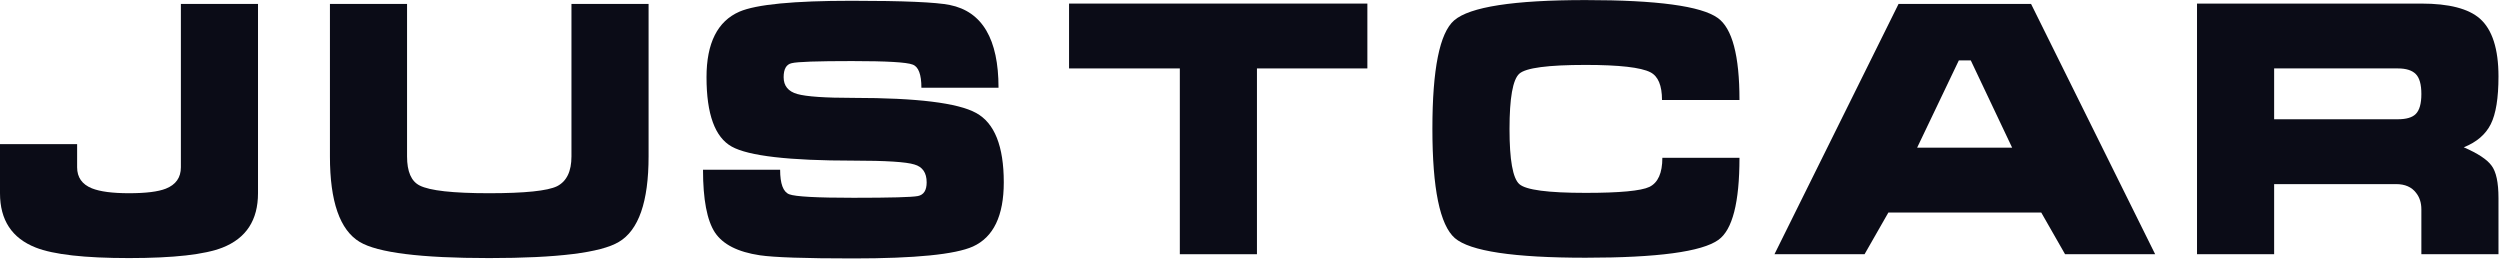
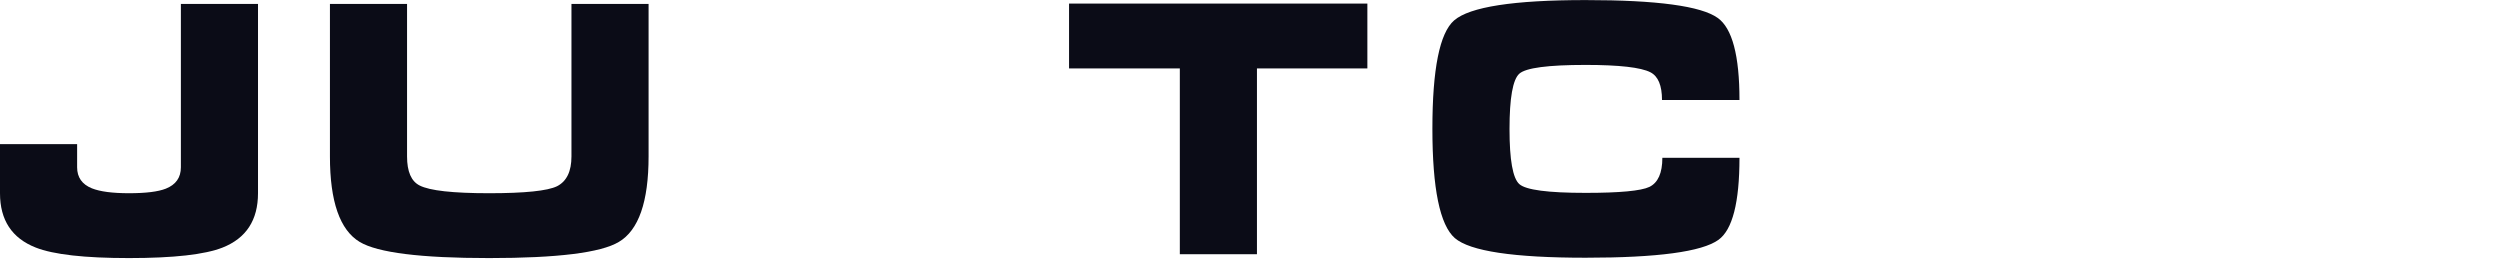
<svg xmlns="http://www.w3.org/2000/svg" width="1073" height="111" viewBox="0 0 1073 111" fill="none">
-   <path d="M942.958 1.535H1039.25C1051.09 1.535 1059.46 3.691 1064.38 8.004C1069.69 12.718 1072.35 20.993 1072.35 32.829C1072.35 42.057 1071.25 48.878 1069.04 53.291C1066.83 57.704 1062.97 61.014 1057.45 63.221C1063.47 65.829 1067.43 68.437 1069.34 71.045C1071.35 73.653 1072.35 78.317 1072.35 85.037V109.11H1039.25V89.852C1039.25 87.043 1038.5 84.686 1036.99 82.78C1035.09 80.273 1032.23 79.019 1028.42 79.019H976.059V109.11H942.958V1.535ZM976.059 29.369V51.185H1029.17C1032.78 51.185 1035.34 50.432 1036.84 48.928C1038.45 47.323 1039.25 44.464 1039.25 40.352C1039.25 36.239 1038.45 33.381 1036.84 31.776C1035.24 30.171 1032.68 29.369 1029.17 29.369H976.059Z" fill="#0B0C17" />
-   <path d="M814.861 1.686H871.733L924.994 109.111H886.327L876.096 91.207H810.498L800.267 109.111H761.6L814.861 1.686ZM845.855 25.91H840.739L822.835 63.373H863.608L845.855 25.91Z" fill="#0B0C17" />
  <path d="M680.533 0.031C711.226 0.031 730.133 2.589 737.254 7.704C743.473 12.118 746.583 23.853 746.583 42.911H713.332C713.332 36.692 711.677 32.73 708.367 31.025C704.255 28.918 694.977 27.865 680.533 27.865C664.384 27.865 654.905 29.119 652.097 31.627C649.288 34.134 647.884 42.058 647.884 55.398C647.884 68.638 649.288 76.512 652.097 79.02C654.905 81.527 664.384 82.781 680.533 82.781C695.177 82.781 704.305 81.929 707.916 80.223C711.627 78.418 713.483 74.255 713.483 67.736H746.583C746.583 86.894 743.573 98.629 737.555 102.942C730.434 108.058 711.426 110.615 680.533 110.615C649.64 110.615 630.933 107.807 624.413 102.19C617.994 96.573 614.784 80.925 614.784 55.248C614.784 29.671 617.894 14.174 624.112 8.757C630.833 2.94 649.64 0.031 680.533 0.031Z" fill="#0B0C17" />
  <path d="M458.838 29.369V1.535H586.875V29.369H539.482V109.11H506.382V29.369H458.838Z" fill="#0B0C17" />
-   <path d="M366.278 84.89C382.226 84.89 391.454 84.639 393.961 84.138C396.469 83.636 397.723 81.68 397.723 78.27C397.723 74.158 395.967 71.6 392.457 70.597C388.946 69.494 380.22 68.942 366.278 68.942C338.694 68.942 321.292 66.936 314.07 62.924C306.848 58.912 303.237 48.982 303.237 33.134C303.237 18.49 307.951 9.111 317.38 4.999C324.602 1.889 340.65 0.335 365.525 0.335C387.692 0.335 401.735 0.937 407.653 2.14C421.595 4.949 428.566 16.784 428.566 37.648H395.466C395.466 31.93 394.212 28.62 391.704 27.717C389.197 26.714 380.521 26.213 365.676 26.213C350.731 26.213 342.104 26.514 339.797 27.116C337.491 27.617 336.337 29.623 336.337 33.134C336.337 36.845 338.293 39.252 342.205 40.356C346.117 41.459 354.141 42.011 366.278 42.011C393.56 42.011 411.113 44.167 418.937 48.48C426.861 52.793 430.823 62.723 430.823 78.27C430.823 92.614 426.409 101.791 417.583 105.803C409.96 109.214 392.808 110.919 366.127 110.919C345.565 110.919 332.225 110.468 326.106 109.565C316.678 108.161 310.258 104.901 306.848 99.785C303.438 94.57 301.732 85.592 301.732 72.854H334.832C334.832 78.872 336.136 82.383 338.744 83.386C341.352 84.389 350.53 84.89 366.278 84.89Z" fill="#0B0C17" />
  <path d="M278.371 1.686V67.134C278.371 86.593 274.108 98.83 265.582 103.845C257.859 108.459 239.303 110.766 209.914 110.766C180.625 110.766 162.119 108.459 154.396 103.845C145.87 98.73 141.607 86.493 141.607 67.134V1.686H174.707V67.134C174.707 73.654 176.513 77.817 180.124 79.622C184.437 81.829 194.367 82.932 209.914 82.932C225.26 82.932 234.99 81.929 239.102 79.923C243.215 77.817 245.271 73.554 245.271 67.134V1.686H278.371Z" fill="#0B0C17" />
  <path d="M77.635 1.686H110.735V82.932C110.735 94.467 105.669 102.24 95.539 106.252C87.916 109.262 74.525 110.766 55.367 110.766C36.31 110.766 22.969 109.262 15.346 106.252C5.115 102.24 0 94.467 0 82.932V61.868H33.1V71.798C33.1 76.111 35.206 79.121 39.419 80.826C42.93 82.23 48.246 82.932 55.367 82.932C62.589 82.932 67.855 82.28 71.165 80.976C75.478 79.271 77.635 76.212 77.635 71.798V1.686Z" fill="#0B0C17" />
</svg>